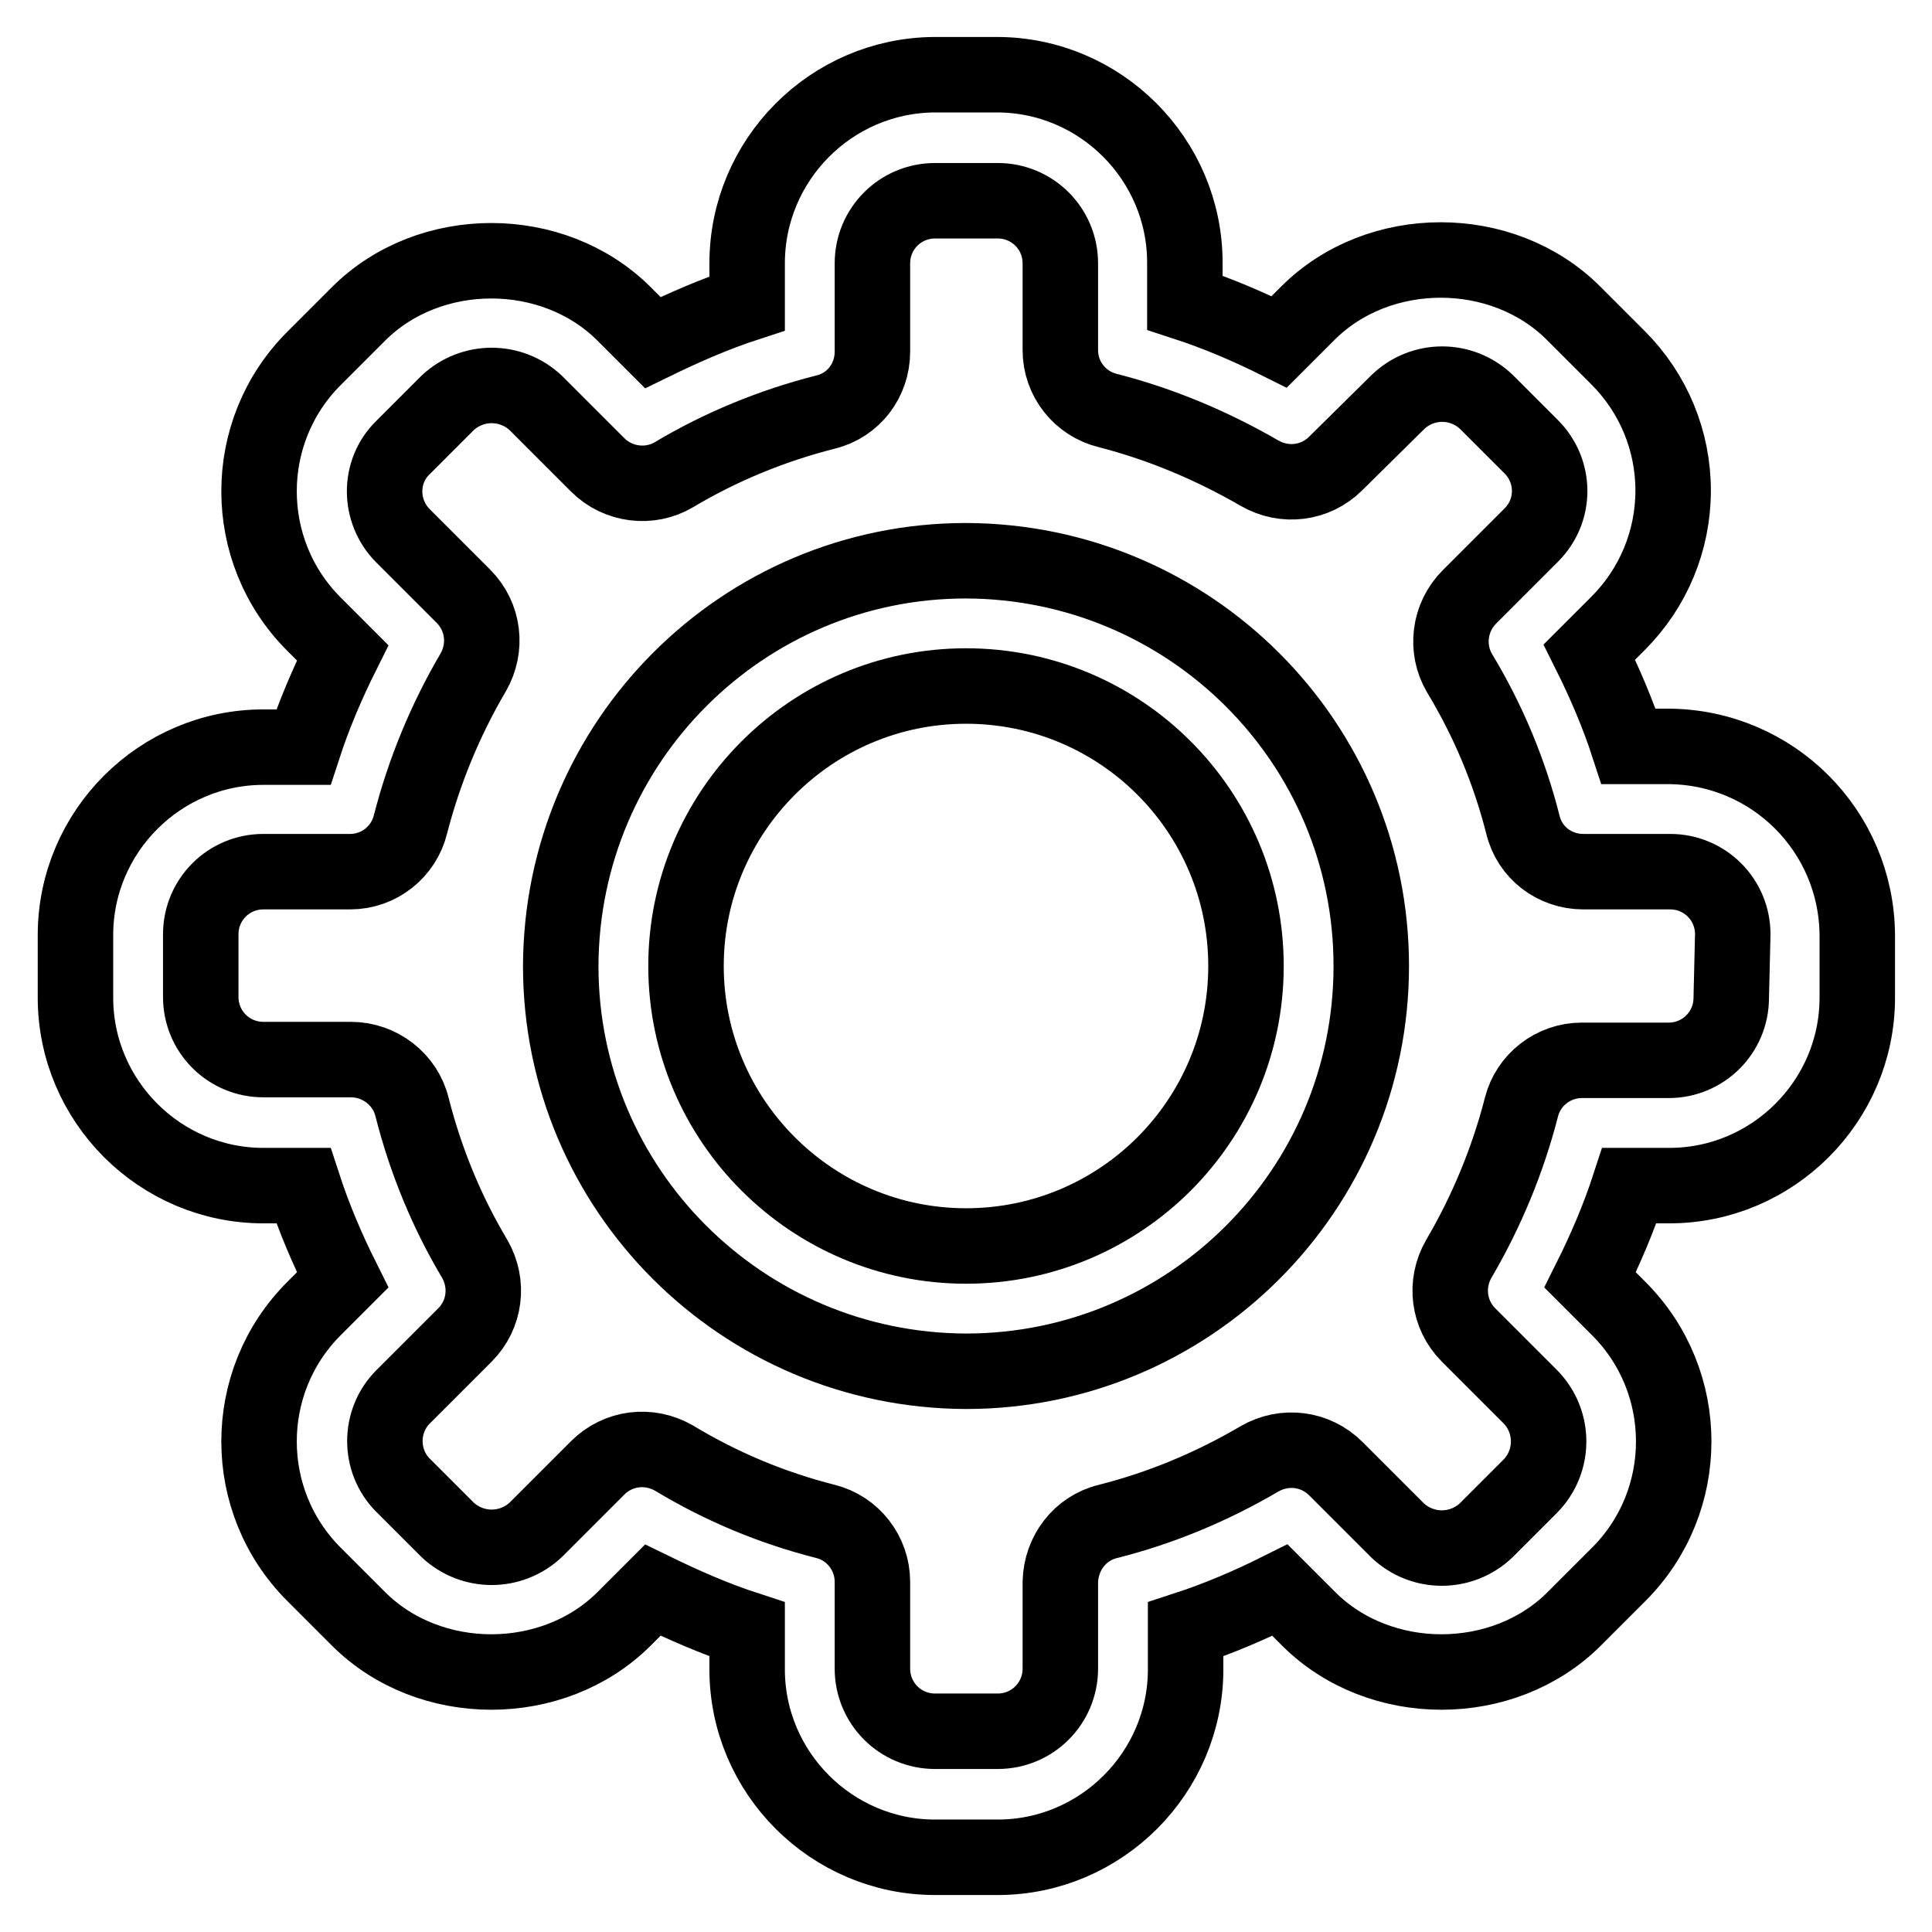
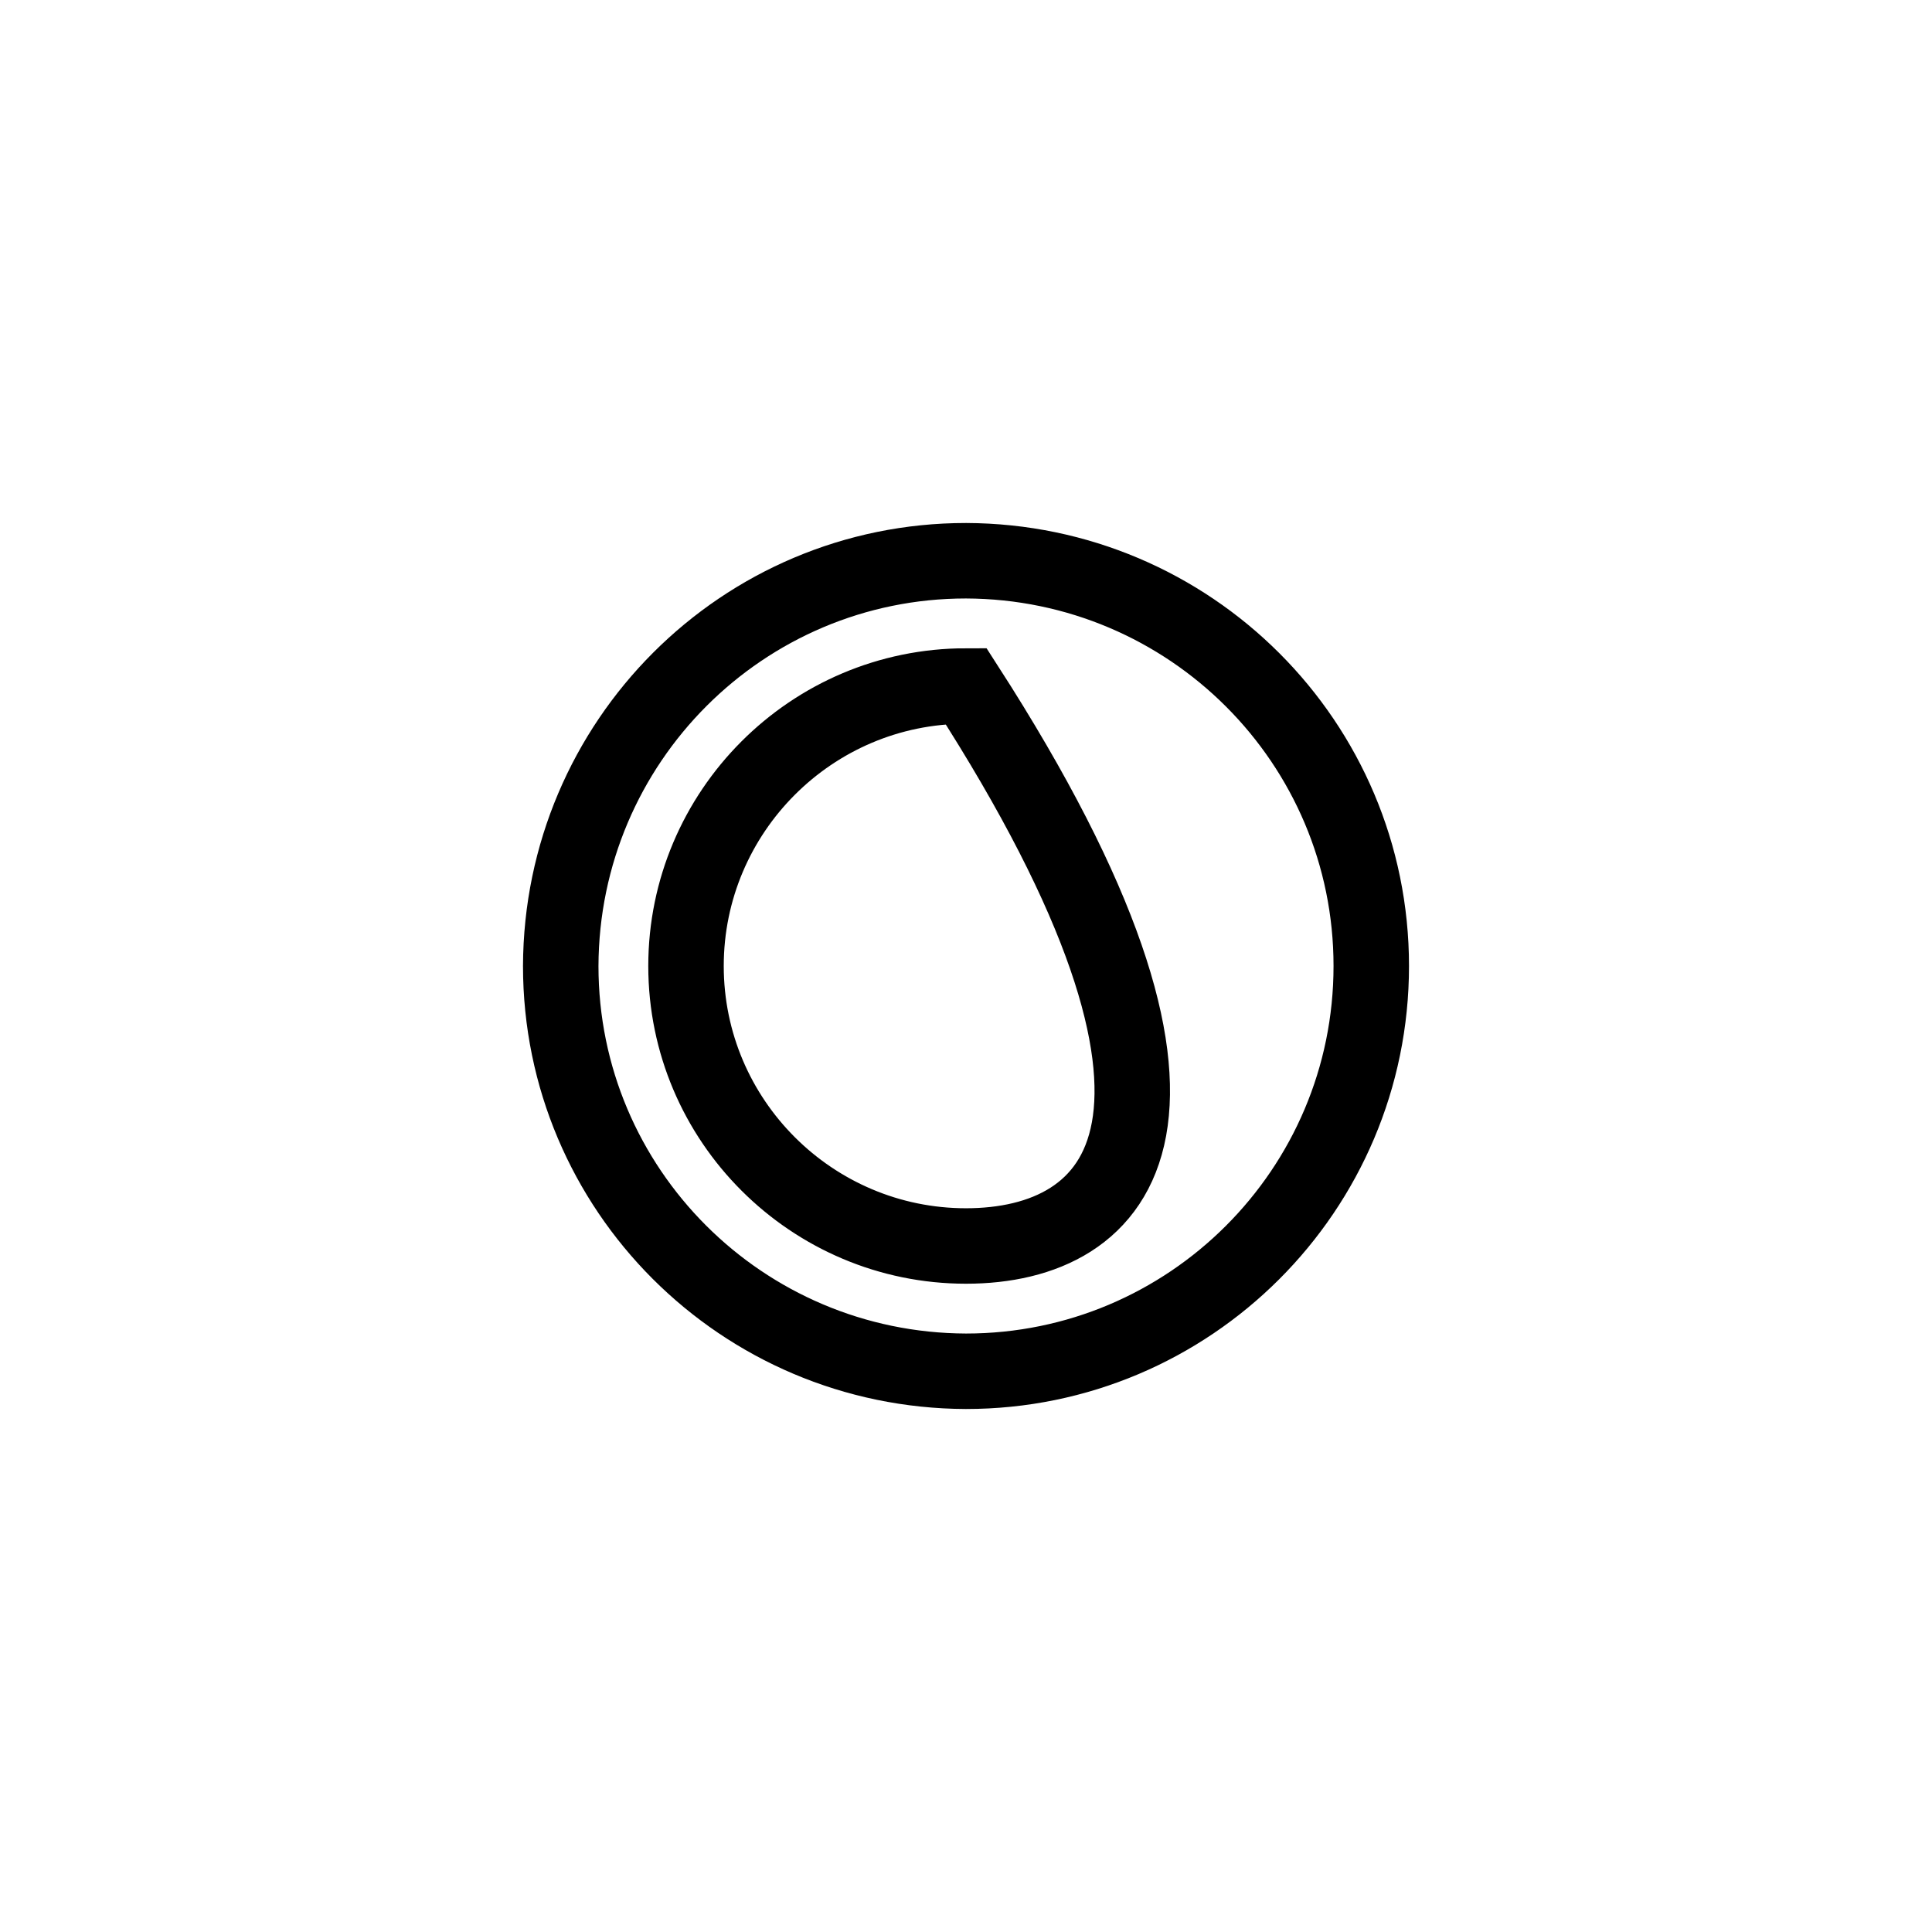
<svg xmlns="http://www.w3.org/2000/svg" version="1.1" x="0px" y="0px" viewBox="0 0 256 256" enable-background="new 0 0 256 256" xml:space="preserve">
  <g>
-     <path stroke-width="10" fill-opacity="0" stroke="#000000" d="M221.1,98.9h-5.3c-1.4-4.3-3.2-8.5-5.2-12.5l3.8-3.8c4.7-4.7,7.3-11,7.3-17.6c0-6.6-2.6-12.9-7.3-17.6 l-5.9-5.9c-9.4-9.4-25.8-9.4-35.2,0l-3.8,3.8c-4-2-8.2-3.8-12.5-5.2v-5.3c0-13.7-11.2-24.9-24.9-24.9h-8.3 C110.1,10,99,21.2,99,34.9v5.3c-4.3,1.4-8.4,3.2-12.5,5.2l-3.8-3.8c-9.4-9.4-25.8-9.4-35.2,0l-5.9,5.9c-9.7,9.7-9.7,25.5,0,35.2 l3.8,3.8c-2,4-3.8,8.2-5.2,12.5h-5.3c-13.7,0-24.9,11.2-24.9,24.9v8.3c0,13.7,11.2,24.9,24.9,24.9h5.3c1.4,4.3,3.2,8.5,5.2,12.5 l-3.8,3.8c-9.7,9.7-9.7,25.5,0,35.2l5.9,5.9c9.4,9.4,25.8,9.4,35.2,0l3.8-3.8c4.1,2,8.2,3.8,12.5,5.2v5.3 c0,13.7,11.2,24.9,24.9,24.9h8.3c13.7,0,24.9-11.2,24.9-24.9v-5.3c4.3-1.4,8.5-3.2,12.5-5.2l3.8,3.8c9.4,9.4,25.8,9.4,35.2,0 l5.9-5.9c9.7-9.7,9.7-25.5,0-35.2l-3.8-3.8c2-4,3.8-8.2,5.2-12.5h5.3c13.7,0,24.9-11.2,24.9-24.9v-8.3 C246,110.1,234.9,99,221.1,98.9L221.1,98.9z M229.4,132.2c0,4.6-3.7,8.3-8.3,8.3h-11.5c-3.8,0-7.1,2.6-8,6.2 c-1.8,7-4.6,13.8-8.3,20.1c-1.9,3.3-1.4,7.4,1.3,10.1l8.2,8.2c3.2,3.3,3.2,8.5,0,11.8l-5.9,5.9c-3.3,3.1-8.4,3.1-11.7,0l-8.2-8.2 c-2.7-2.7-6.8-3.2-10.1-1.3c-6.3,3.7-13,6.5-20.1,8.3c-3.7,0.9-6.2,4.2-6.3,8v11.5c0,4.6-3.7,8.3-8.3,8.3h-8.3 c-4.6,0-8.3-3.7-8.3-8.3v-11.5c0-3.8-2.6-7.1-6.2-8c-7.1-1.8-13.8-4.6-20.1-8.4c-3.3-1.9-7.4-1.4-10.1,1.3l-8.2,8.2 c-3.3,3.1-8.4,3.1-11.7,0l-5.9-5.9c-3.2-3.2-3.2-8.5,0-11.7l8.2-8.2c2.7-2.7,3.2-6.8,1.3-10.1c-3.7-6.2-6.5-13-8.3-20.1 c-0.9-3.7-4.3-6.3-8.1-6.3H34.9c-4.6,0-8.3-3.7-8.3-8.3v-8.3c0-4.6,3.7-8.3,8.3-8.3h11.5c3.8,0,7.1-2.6,8-6.3 c1.8-7,4.6-13.8,8.3-20.1c1.9-3.3,1.4-7.4-1.3-10.1L53.4,71c-3.2-3.2-3.3-8.5,0-11.7c0,0,0,0,0,0l5.9-5.9c3.3-3.1,8.4-3.1,11.7,0 l8.2,8.2c2.7,2.7,6.9,3.2,10.1,1.3c6.2-3.7,13-6.5,20.1-8.3c3.7-0.9,6.2-4.2,6.2-8V34.9c0-4.6,3.7-8.3,8.3-8.3l0,0h8.3 c4.6,0,8.3,3.7,8.3,8.3v11.5c0,3.8,2.6,7.1,6.3,8c7,1.8,13.7,4.6,20.1,8.3c3.3,1.9,7.4,1.4,10.1-1.3l8.2-8.1 c3.3-3.2,8.5-3.2,11.8,0l5.9,5.9c3.2,3.2,3.3,8.4,0,11.7c0,0,0,0,0,0l-8.2,8.2c-2.7,2.7-3.2,6.9-1.3,10.1c3.8,6.3,6.6,13,8.4,20.1 c0.9,3.7,4.2,6.2,8,6.2h11.5c4.6,0,8.3,3.7,8.3,8.3L229.4,132.2L229.4,132.2z" />
-     <path stroke-width="10" fill-opacity="0" stroke="#000000" d="M128,74.3c-29.6,0-53.6,24-53.7,53.7c0,29.6,24,53.6,53.7,53.7c29.6,0,53.7-24,53.7-53.7 C181.7,98.4,157.7,74.4,128,74.3z M128,165.1c-20.4,0-37.1-16.6-37.1-37.1c0-20.4,16.6-37.1,37.1-37.1c20.5,0,37.1,16.6,37.1,37.1 C165.1,148.5,148.5,165.1,128,165.1z" />
+     <path stroke-width="10" fill-opacity="0" stroke="#000000" d="M128,74.3c-29.6,0-53.6,24-53.7,53.7c0,29.6,24,53.6,53.7,53.7c29.6,0,53.7-24,53.7-53.7 C181.7,98.4,157.7,74.4,128,74.3z M128,165.1c-20.4,0-37.1-16.6-37.1-37.1c0-20.4,16.6-37.1,37.1-37.1C165.1,148.5,148.5,165.1,128,165.1z" />
  </g>
</svg>